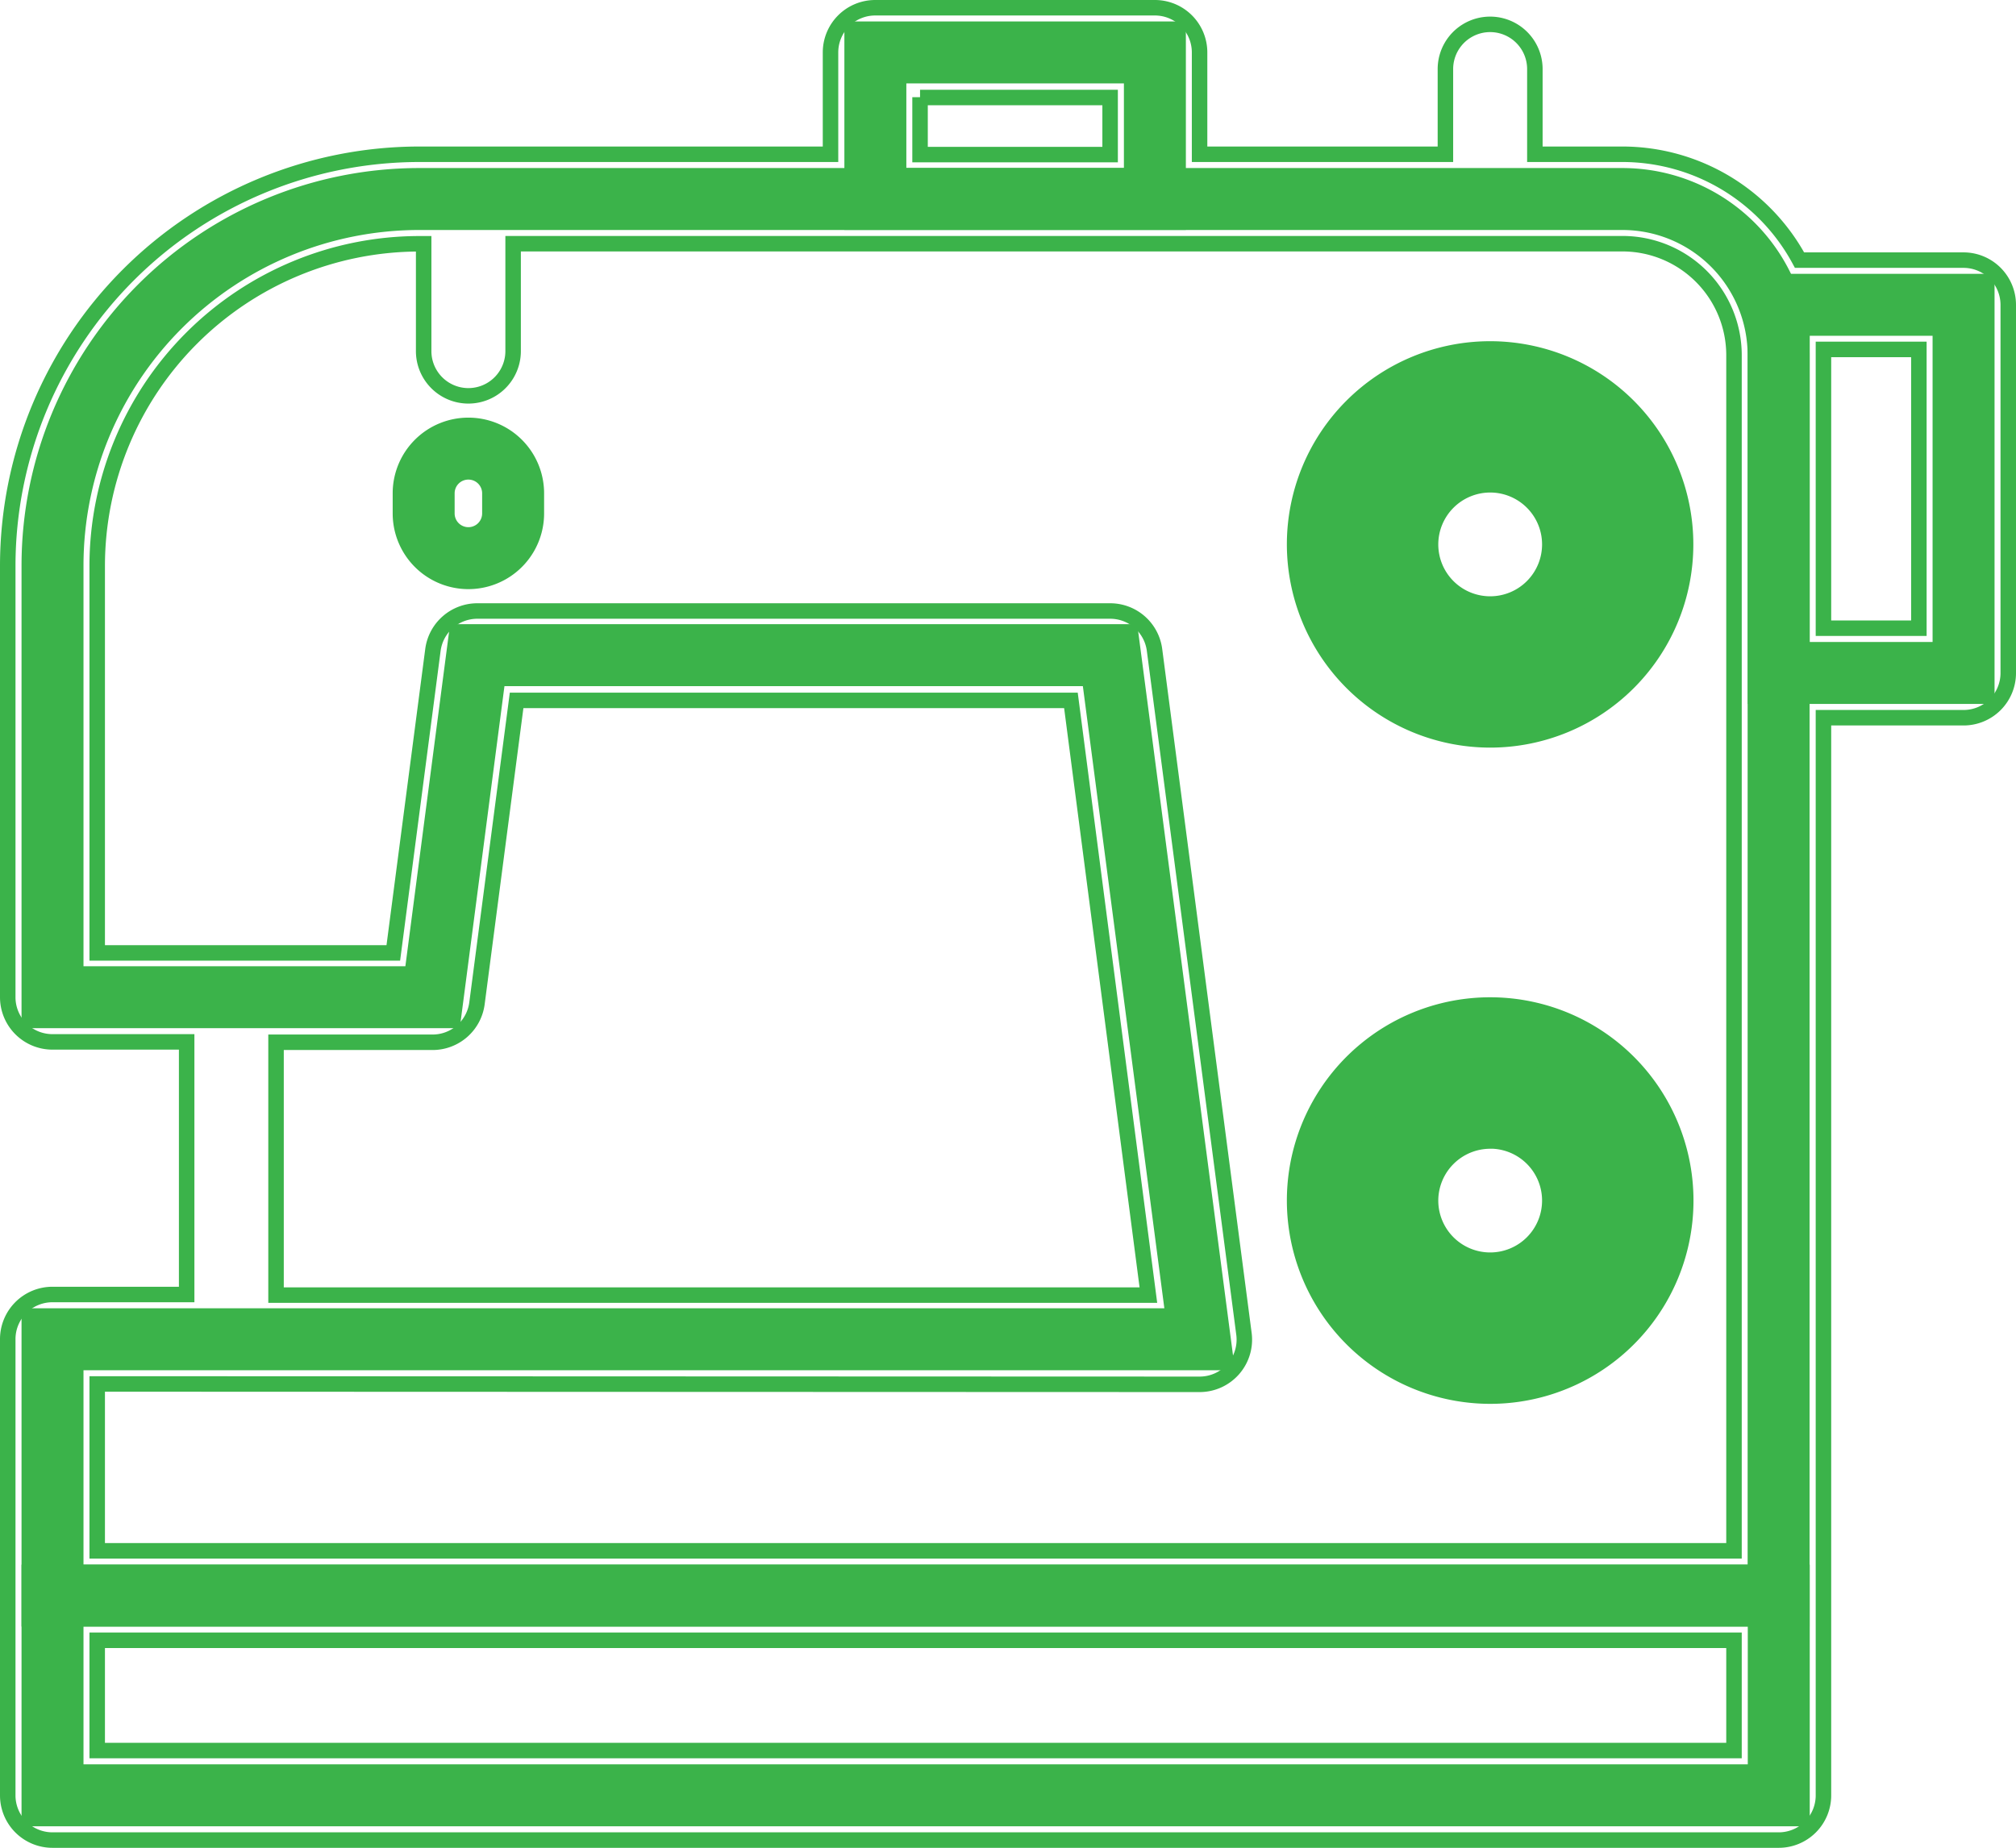
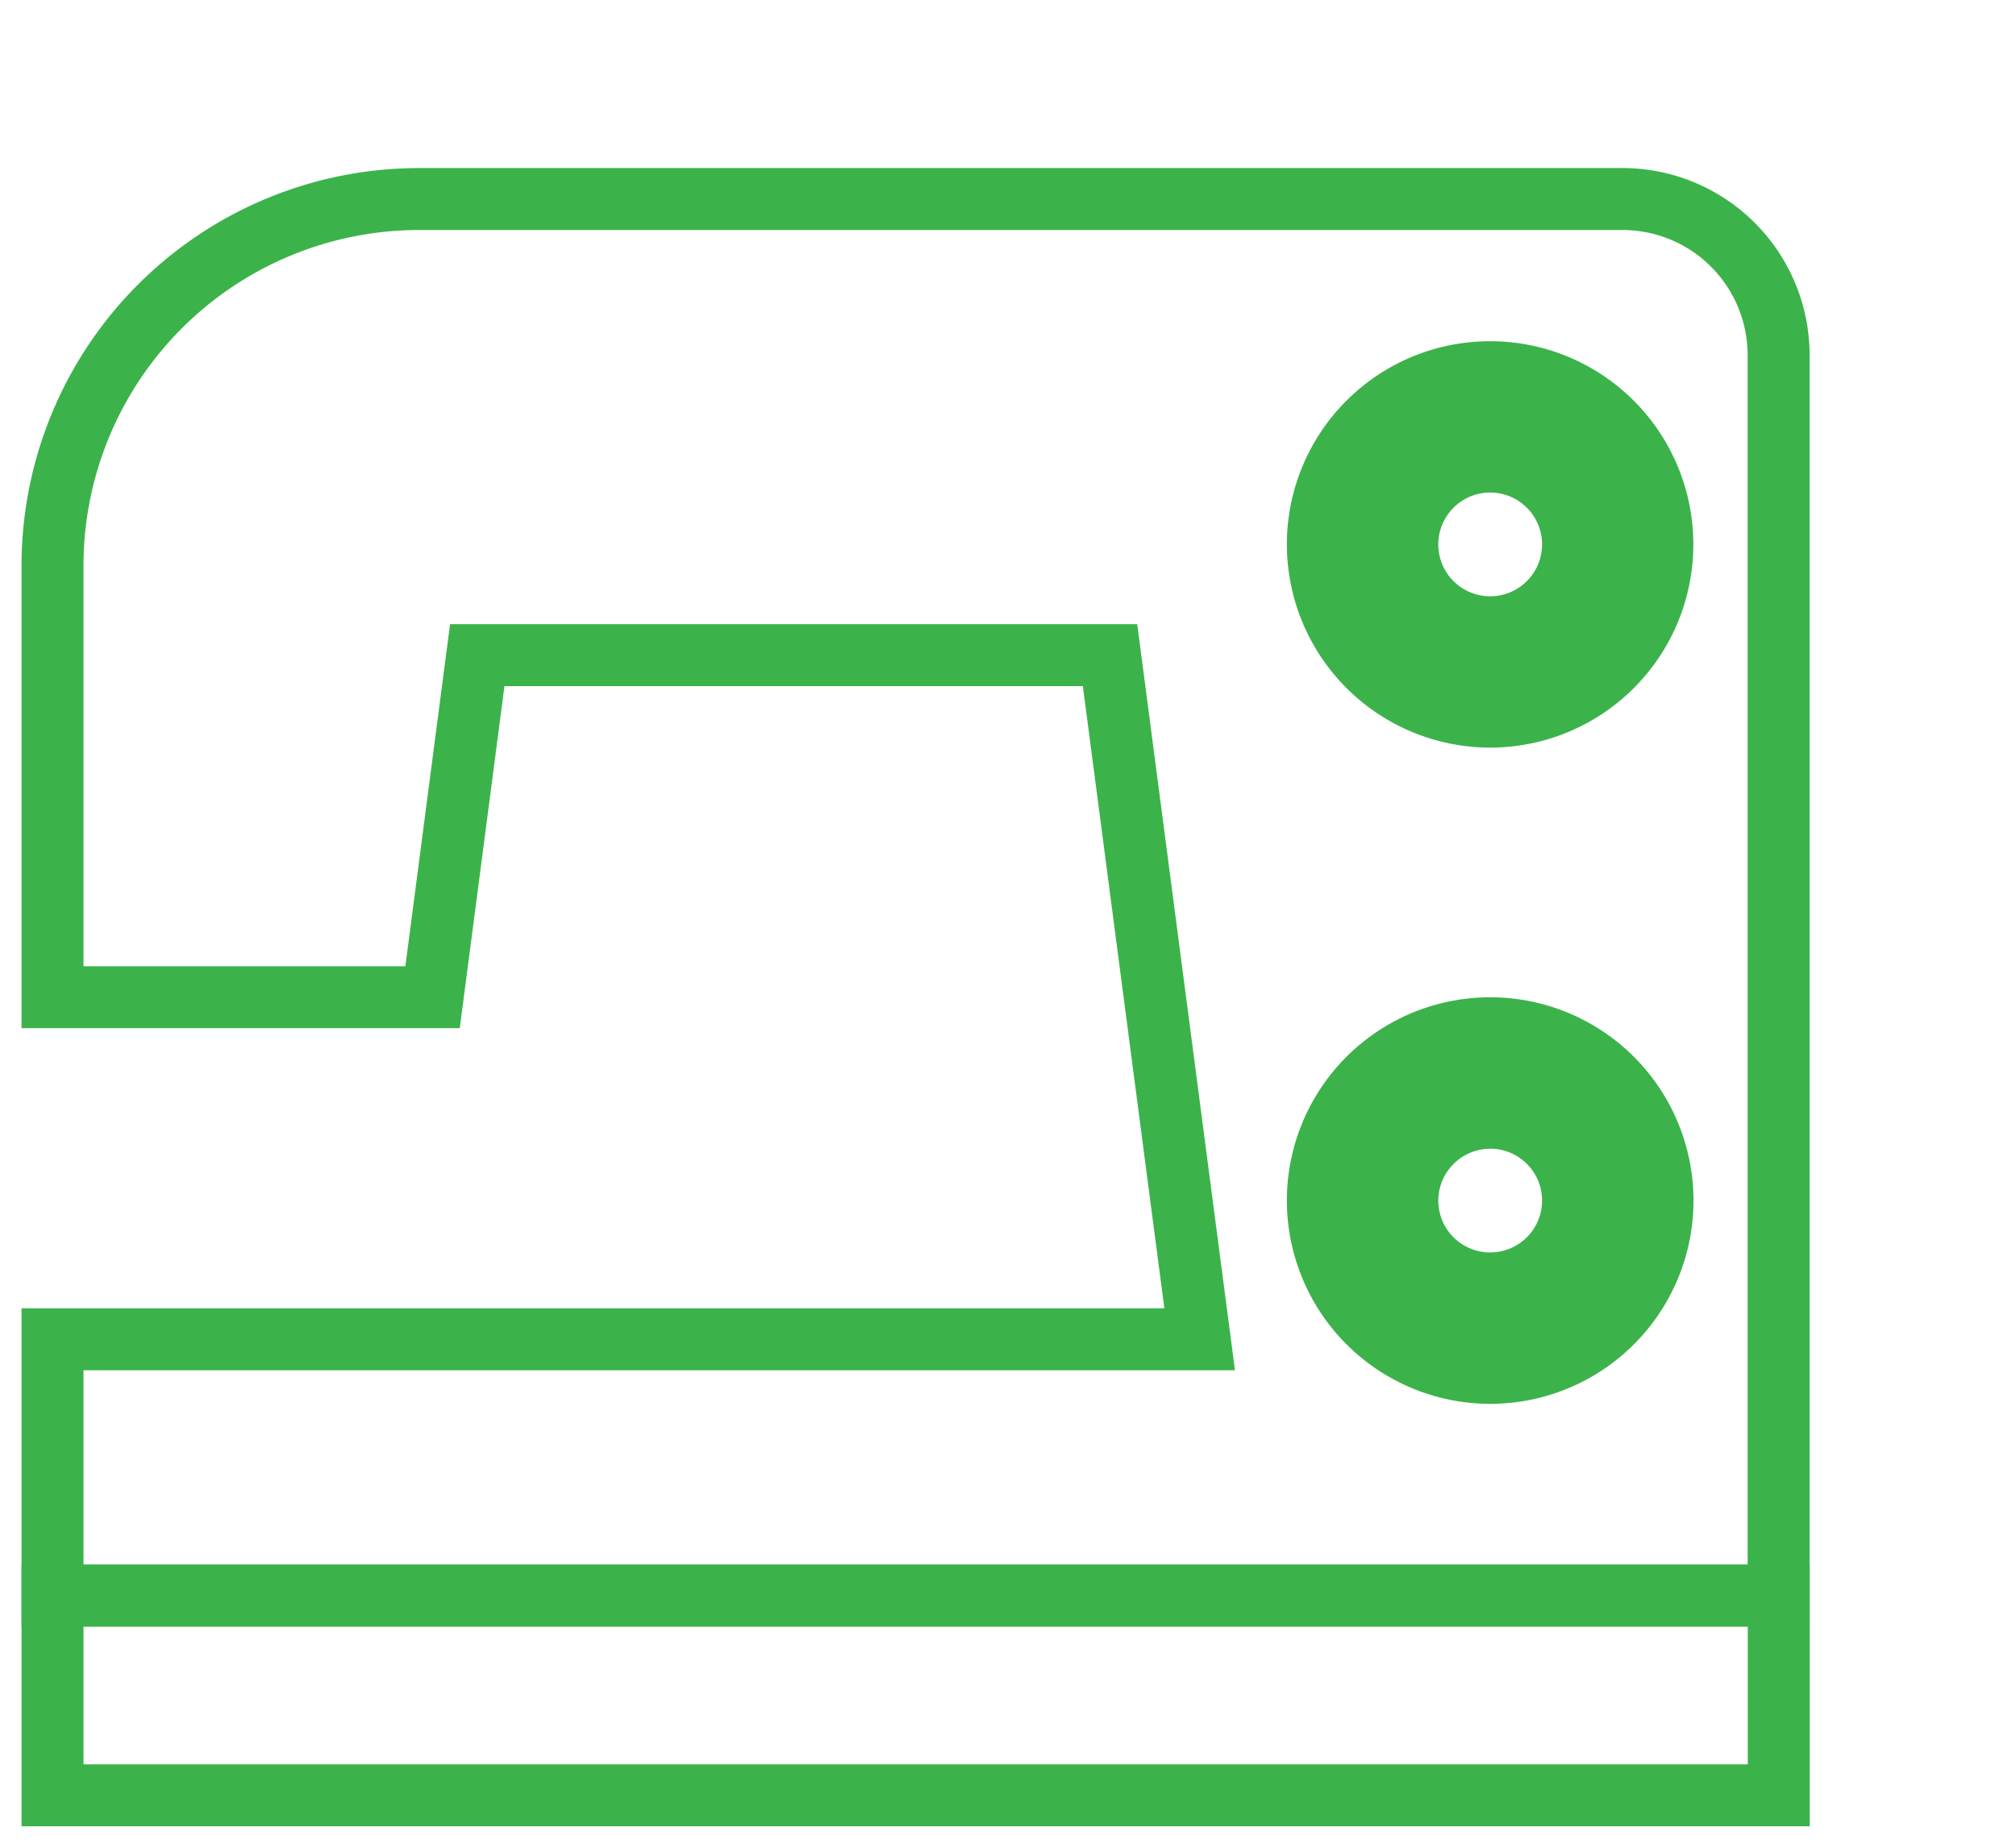
<svg xmlns="http://www.w3.org/2000/svg" width="26.029" height="23.861" viewBox="0 0 26.029 23.861">
  <g id="stiching-fabric-svgrepo-com" transform="translate(0.1 0.1)">
-     <rect id="Rectangle_24" data-name="Rectangle 24" width="3.609" height="1.892" transform="translate(11.202 0.577)" fill="none" stroke="#3bb34a" stroke-width="0.8" />
-     <path id="Path_53" data-name="Path 53" d="M455.635,97.54v4.754h-2.386V97.54Z" transform="translate(-430.383 -93.704)" fill="none" stroke="#3bb34a" stroke-width="0.8" />
    <rect id="Rectangle_25" data-name="Rectangle 25" width="22.288" height="2.579" transform="translate(0.578 20.504)" fill="none" stroke="#3bb34a" stroke-width="0.8" />
    <path id="Path_54" data-name="Path 54" d="M16.816,70.448h14.9a2.016,2.016,0,0,1,2.016,2.016V88.482H11.446v-3.31H26.257L25.1,76.338h-8.17l-.577,4.417H11.446V75.183a4.735,4.735,0,0,1,4.735-4.735Zm14.839,4.461a1.647,1.647,0,1,0-1.647,1.647A1.647,1.647,0,0,0,31.655,74.908Zm0,8.474a1.647,1.647,0,1,0-1.647,1.647A1.647,1.647,0,0,0,31.655,83.382Z" transform="translate(-10.868 -67.978)" fill="none" stroke="#3bb34a" stroke-width="0.8" />
    <g id="Group_27" data-name="Group 27" transform="translate(17.493 5.283)">
-       <path id="Path_55" data-name="Path 55" d="M348.394,126.212a1.647,1.647,0,1,1-1.647,1.647A1.647,1.647,0,0,1,348.394,126.212Z" transform="translate(-346.747 -126.212)" fill="none" stroke="#3bb34a" stroke-width="0.8" />
+       <path id="Path_55" data-name="Path 55" d="M348.394,126.212A1.647,1.647,0,0,1,348.394,126.212Z" transform="translate(-346.747 -126.212)" fill="none" stroke="#3bb34a" stroke-width="0.8" />
      <path id="Path_56" data-name="Path 56" d="M348.394,294.177a1.647,1.647,0,1,1-1.647,1.647A1.647,1.647,0,0,1,348.394,294.177Z" transform="translate(-346.747 -285.703)" fill="none" stroke="#3bb34a" stroke-width="0.8" />
    </g>
    <path id="Path_57" data-name="Path 57" d="M337.525,287.182a2.225,2.225,0,1,0-2.224-2.225A2.227,2.227,0,0,0,337.525,287.182Zm0-3.295a1.07,1.07,0,1,1-1.069,1.07A1.071,1.071,0,0,1,337.525,283.888Z" transform="translate(-318.386 -269.554)" fill="none" stroke="#3bb34a" stroke-width="0.8" />
    <path id="Path_58" data-name="Path 58" d="M337.525,119.215a2.224,2.224,0,1,0-2.224-2.224A2.227,2.227,0,0,0,337.525,119.215Zm0-3.294a1.07,1.07,0,1,1-1.069,1.07A1.071,1.071,0,0,1,337.525,115.921Z" transform="translate(-318.386 -110.061)" fill="none" stroke="#3bb34a" stroke-width="0.8" />
-     <path id="Path_59" data-name="Path 59" d="M25.252,24.754H23.134a2.6,2.6,0,0,0-2.284-1.367H19.717v-1.1a.577.577,0,0,0-1.155,0v1.1H15.388V22.072a.577.577,0,0,0-.577-.577H11.2a.577.577,0,0,0-.577.577v1.315H5.312A5.318,5.318,0,0,0,0,28.7v5.572a.577.577,0,0,0,.577.577H2.31v3.262H.577A.577.577,0,0,0,0,38.689v5.89a.577.577,0,0,0,.577.577H22.866a.577.577,0,0,0,.577-.577V30.663h1.809a.577.577,0,0,0,.577-.577V25.331A.578.578,0,0,0,25.252,24.754Zm-13.473-2.1h2.454v.737H11.779V22.65Zm-8.315,12.2H5.485a.578.578,0,0,0,.573-.5l.512-3.915h7.157l1,7.68H3.464Zm11.924,4.417a.577.577,0,0,0,.573-.652l-1.155-8.834a.577.577,0,0,0-.573-.5H6.063a.578.578,0,0,0-.573.5l-.512,3.915H1.155V28.7a4.162,4.162,0,0,1,4.157-4.157H5.37v1.386a.577.577,0,1,0,1.155,0V24.542H20.85a1.44,1.44,0,0,1,1.438,1.438V41.421H1.155V39.266ZM1.155,44V42.576H22.288V44Zm23.52-14.493H23.443v-3.6h1.232Z" transform="translate(0 -21.495)" fill="none" stroke="#3bb34a" stroke-width="0.2" />
-     <path id="Path_60" data-name="Path 60" d="M107.022,134.35a.577.577,0,0,0-.577.577v.26a.577.577,0,1,0,1.155,0v-.26A.577.577,0,0,0,107.022,134.35Z" transform="translate(-101.075 -128.657)" fill="none" stroke="#3bb34a" stroke-width="0.8" />
  </g>
</svg>